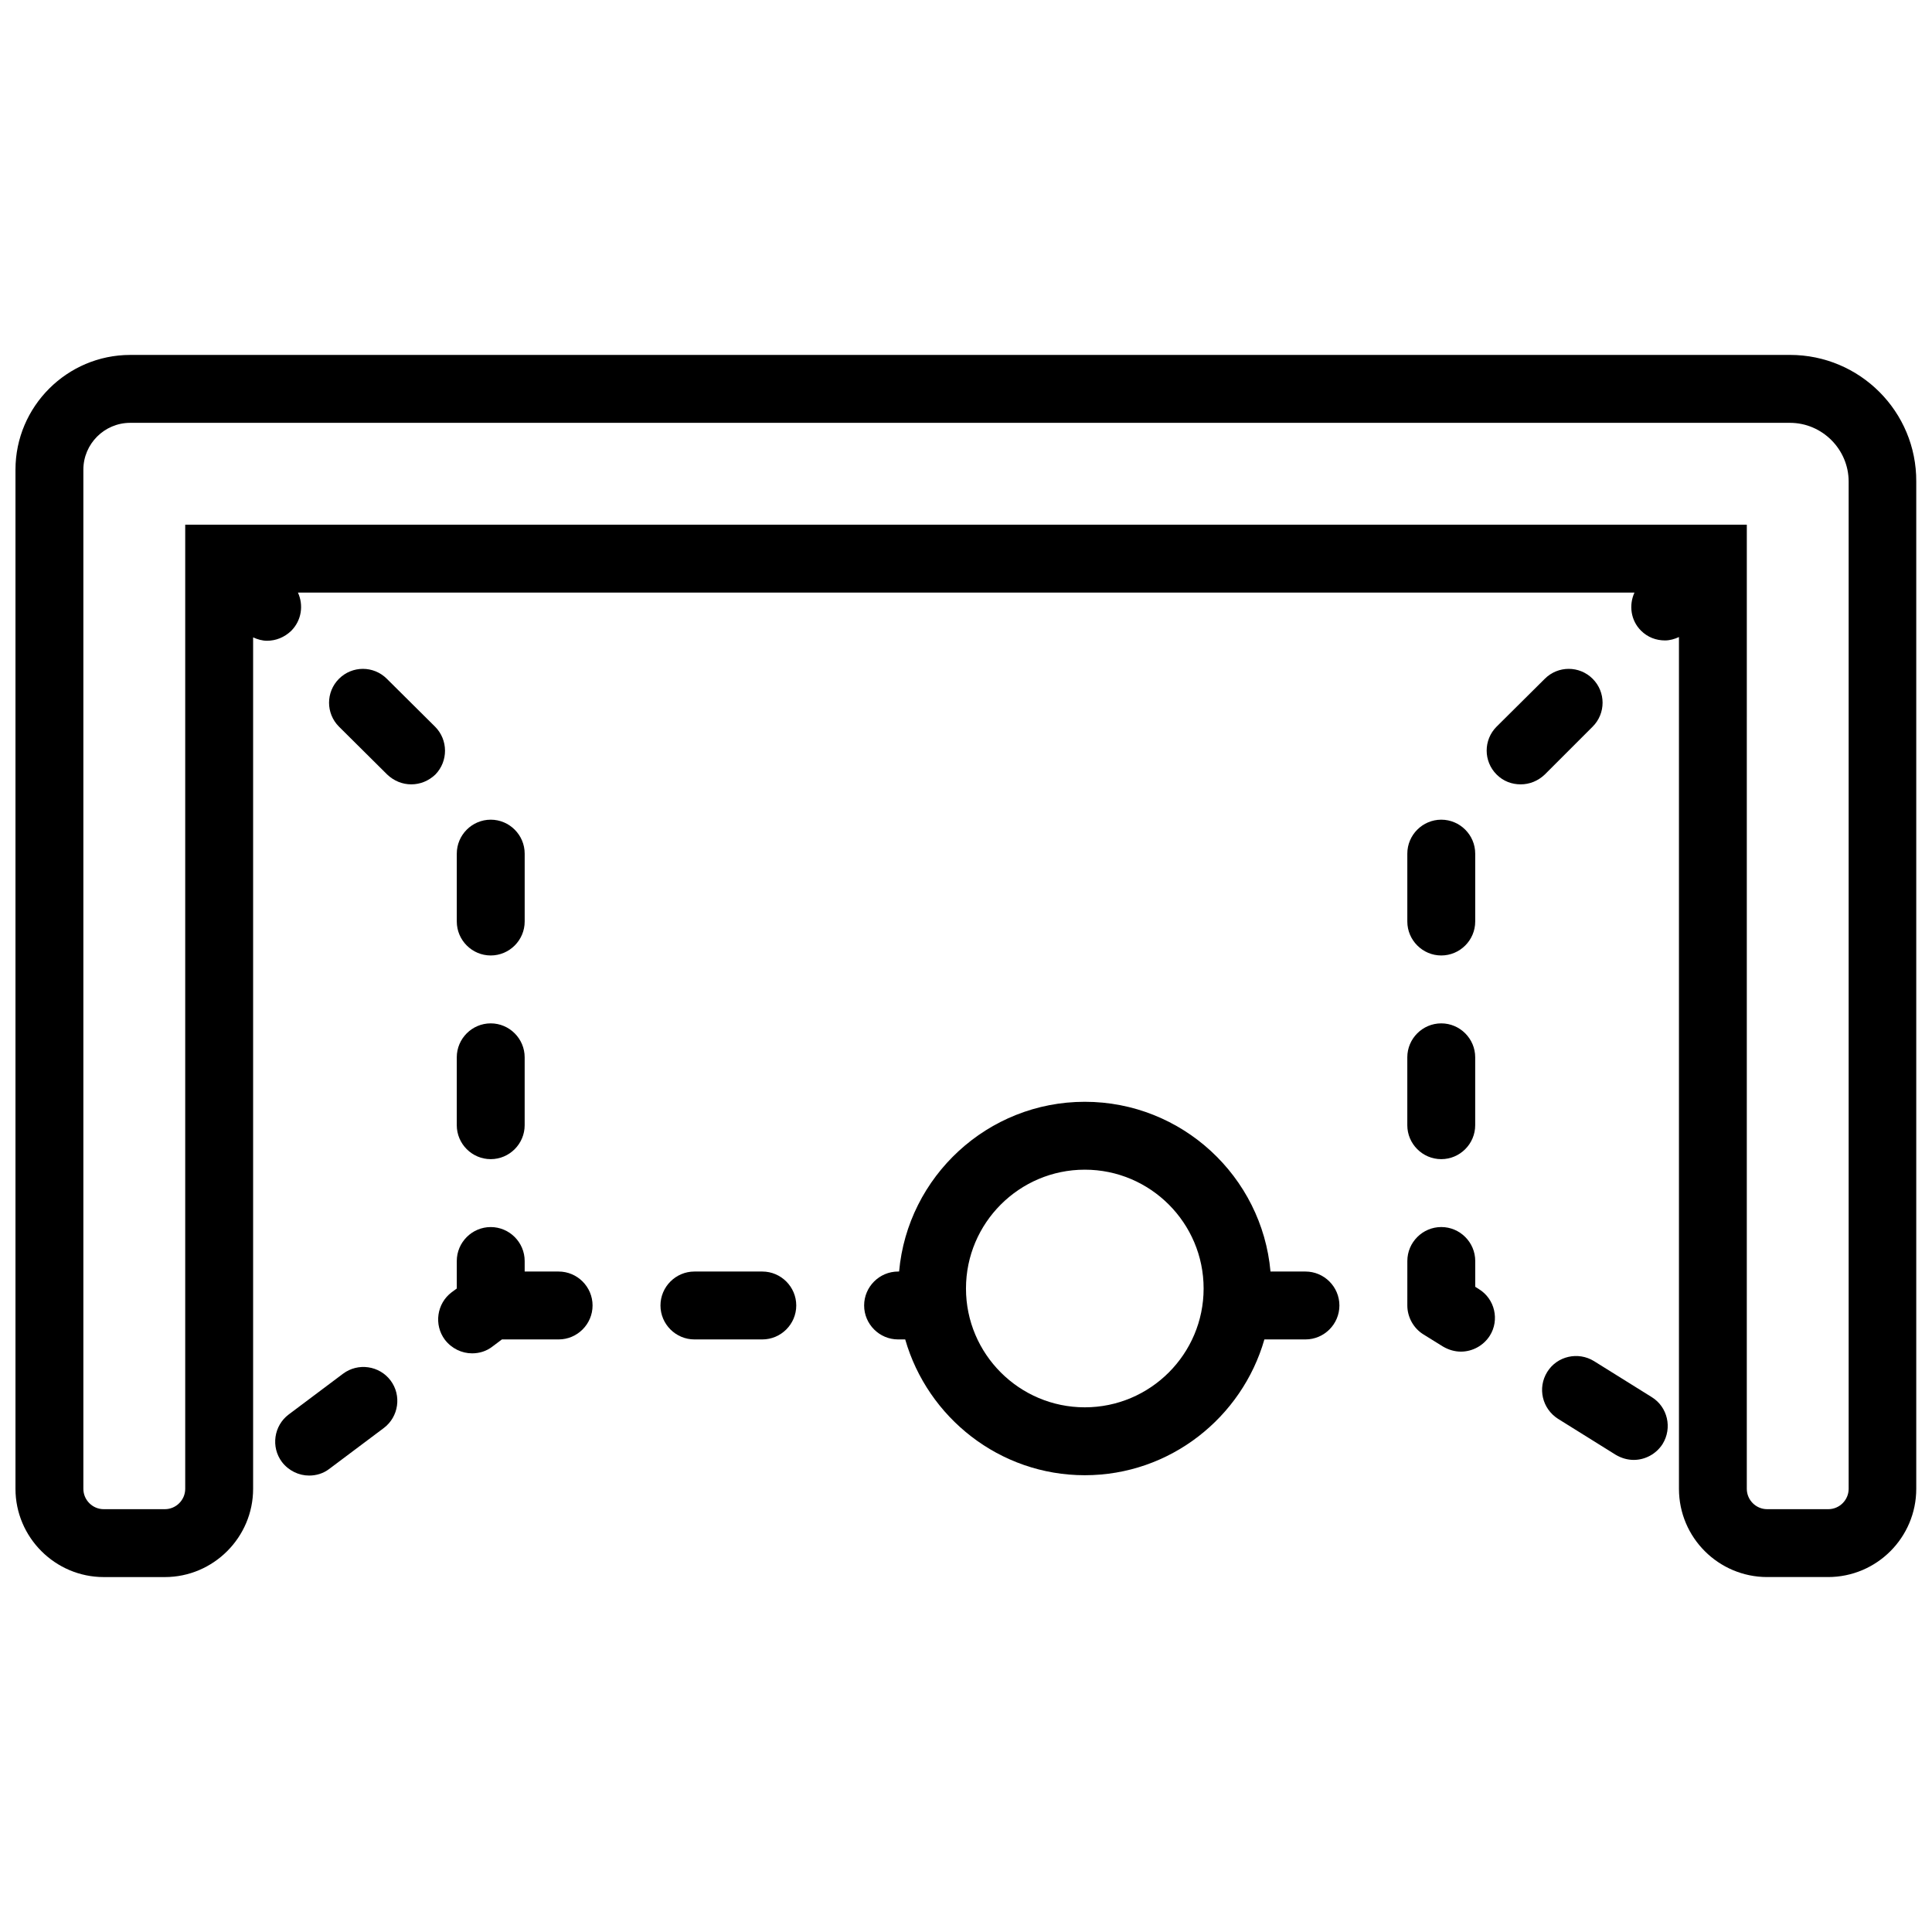
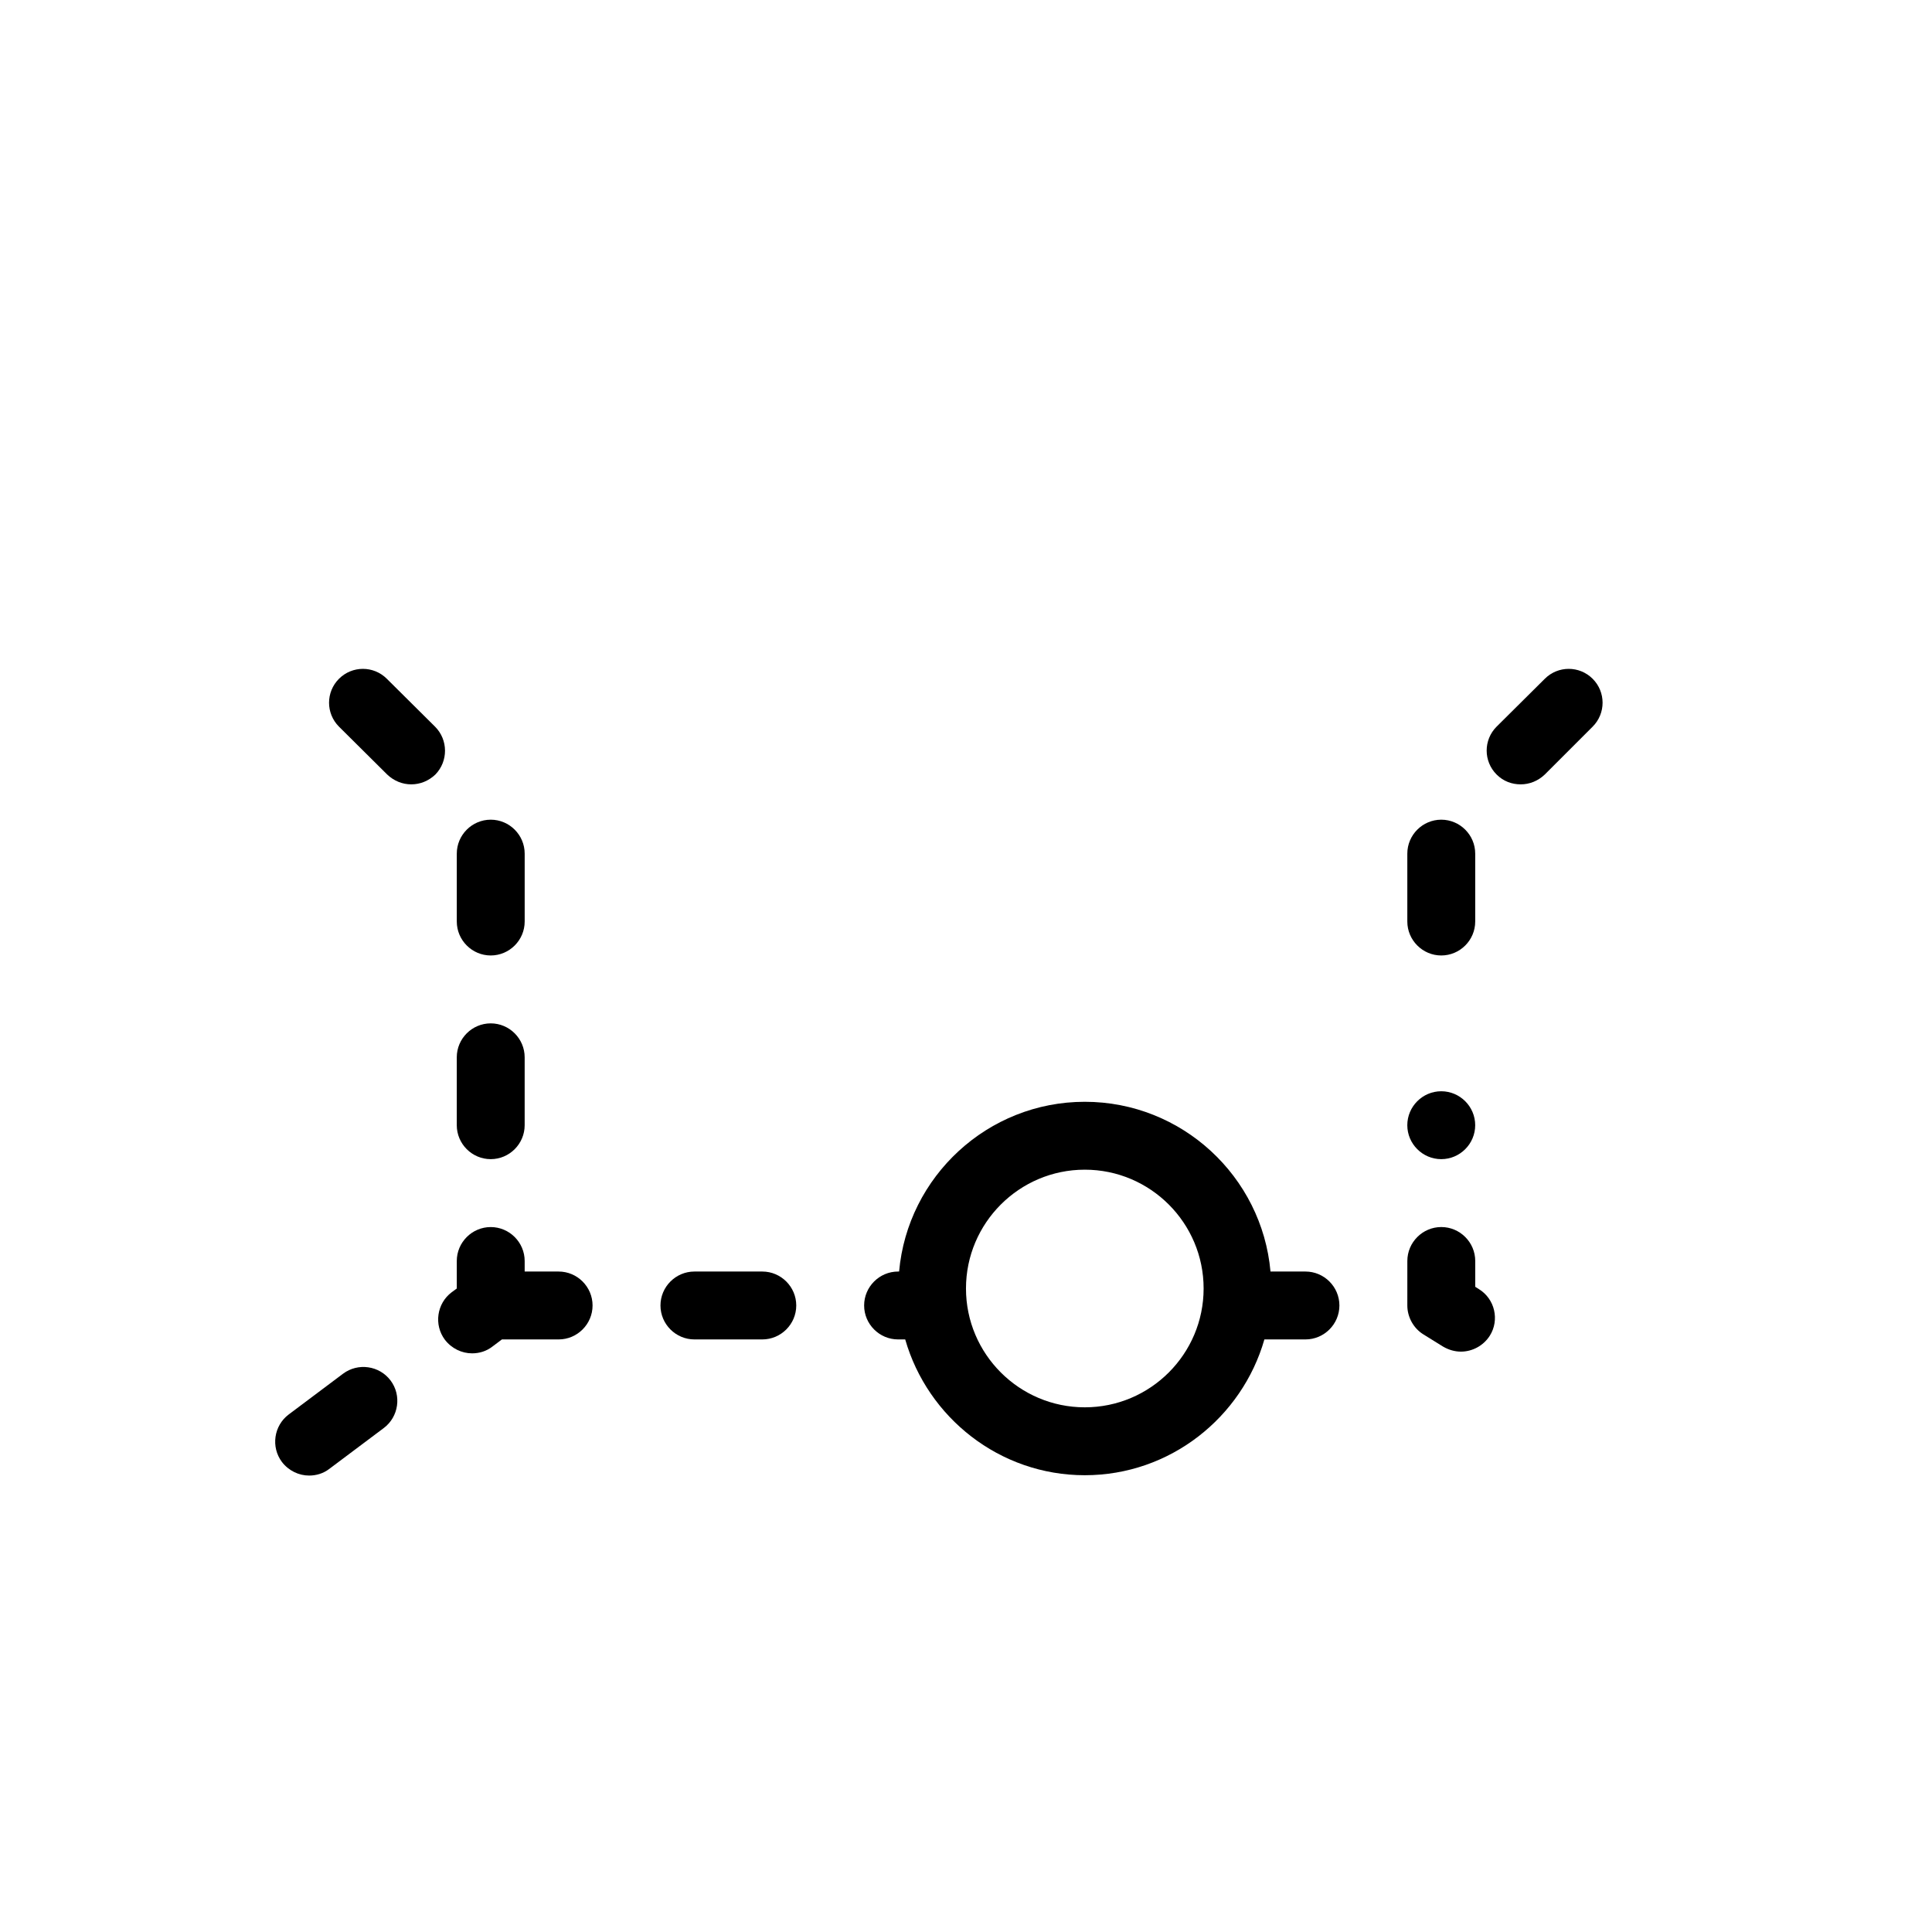
<svg xmlns="http://www.w3.org/2000/svg" width="800px" height="800px" version="1.1" viewBox="144 144 512 512">
  <defs>
    <clipPath id="a">
-       <path d="m148.09 238h503.81v324h-503.81z" />
-     </clipPath>
+       </clipPath>
  </defs>
  <g clip-path="url(#a)">
    <path d="m618.35 238.06h-439.84c-16.734 0-30.41 13.676-30.41 30.41v270.08c0 12.863 10.527 23.391 23.391 23.391h16.195c12.863 0 23.391-10.527 23.391-23.391v-225.64c1.168 0.539 2.43 0.898 3.688 0.898 2.34 0 4.59-0.898 6.387-2.609 2.789-2.785 3.332-6.836 1.801-10.164h354.2c-1.531 3.328-0.988 7.379 1.711 10.078 1.801 1.801 4.047 2.609 6.387 2.609 1.258 0 2.519-0.359 3.688-0.898v225.72c0 12.957 10.527 23.391 23.391 23.391h16.105c12.957 0 23.391-10.527 23.391-23.391v-266.93c0.09-18.531-14.934-33.559-33.465-33.559zm15.562 300.49c0 2.969-2.43 5.398-5.398 5.398h-16.195c-2.969 0-5.398-2.43-5.398-5.398l0.004-255.5h-413.84v255.5c0 2.969-2.43 5.398-5.398 5.398h-16.195c-2.969 0-5.398-2.43-5.398-5.398v-270.08c0-6.84 5.578-12.414 12.418-12.414h439.84c8.547 0 15.562 7.016 15.562 15.562z" />
  </g>
  <path d="m274.05 397.21c4.949 0 8.996-4.047 8.996-8.996v-17.992c0-4.949-4.047-8.996-8.996-8.996s-8.996 4.047-8.996 8.996v17.992c0 4.945 4.047 8.996 8.996 8.996z" />
  <path d="m259.29 336.57-12.773-12.684c-3.508-3.508-9.176-3.508-12.684 0-3.508 3.508-3.508 9.176 0 12.684l12.773 12.684c1.801 1.711 4.047 2.609 6.387 2.609s4.59-0.898 6.387-2.609c3.418-3.508 3.418-9.176-0.09-12.684z" />
  <path d="m265.05 442.19c0 4.949 4.047 8.996 8.996 8.996s8.996-4.047 8.996-8.996v-17.992c0-4.949-4.047-8.996-8.996-8.996s-8.996 4.047-8.996 8.996z" />
  <path d="m234.91 508.05-14.395 10.797c-3.957 2.969-4.769 8.637-1.801 12.594 1.801 2.34 4.5 3.598 7.199 3.598 1.891 0 3.777-0.539 5.398-1.801l14.395-10.797c3.957-2.969 4.769-8.637 1.801-12.594s-8.637-4.766-12.598-1.797z" />
  <path d="m525.95 397.21c4.949 0 8.996-4.047 8.996-8.996v-17.992c0-4.949-4.047-8.996-8.996-8.996s-8.996 4.047-8.996 8.996v17.992c0 4.945 4.051 8.996 8.996 8.996z" />
  <path d="m535.94 485.64-0.988-0.629v-6.836c0-4.949-4.047-8.996-8.996-8.996s-8.996 4.047-8.996 8.996l-0.004 11.785c0 3.059 1.621 6.027 4.227 7.648l5.219 3.238c1.531 0.898 3.148 1.348 4.769 1.348 2.969 0 5.938-1.531 7.648-4.227 2.609-4.141 1.348-9.719-2.879-12.328z" />
  <path d="m566.07 336.57c3.508-3.508 3.508-9.176 0-12.684-3.508-3.508-9.176-3.508-12.684 0l-12.773 12.684c-3.508 3.508-3.508 9.176 0 12.684 1.801 1.801 4.047 2.609 6.387 2.609s4.59-0.898 6.387-2.609z" />
-   <path d="m581.73 514.25-15.293-9.535c-4.227-2.609-9.805-1.348-12.414 2.879-2.609 4.227-1.348 9.715 2.879 12.414l15.293 9.535c1.531 0.898 3.148 1.348 4.769 1.348 2.969 0 5.938-1.531 7.648-4.227 2.606-4.227 1.344-9.805-2.883-12.414z" />
-   <path d="m516.95 442.19c0 4.949 4.047 8.996 8.996 8.996s8.996-4.047 8.996-8.996v-17.992c0-4.949-4.047-8.996-8.996-8.996s-8.996 4.047-8.996 8.996z" />
+   <path d="m516.95 442.19c0 4.949 4.047 8.996 8.996 8.996s8.996-4.047 8.996-8.996c0-4.949-4.047-8.996-8.996-8.996s-8.996 4.047-8.996 8.996z" />
  <path d="m346.02 480.97h-17.992c-4.949 0-8.996 4.047-8.996 8.996 0 4.949 4.047 8.996 8.996 8.996h17.992c4.949 0 8.996-4.047 8.996-8.996 0-4.949-4.047-8.996-8.996-8.996z" />
  <path d="m292.04 480.97h-8.996v-2.789c0-4.949-4.047-8.996-8.996-8.996s-8.996 4.047-8.996 8.996v7.289l-1.348 0.988c-3.957 2.969-4.769 8.637-1.801 12.594 1.801 2.34 4.5 3.598 7.199 3.598 1.891 0 3.777-0.539 5.398-1.801l2.516-1.887h15.023c4.949 0 8.996-4.047 8.996-8.996 0-4.949-4.047-8.996-8.996-8.996z" />
  <path d="m489.96 480.97h-9.266c-2.25-25.191-23.48-44.984-49.211-44.984s-46.961 19.793-49.211 44.984h-0.273c-4.949 0-8.996 4.047-8.996 8.996 0 4.949 4.047 8.996 8.996 8.996h1.891c5.938 20.691 25.012 35.988 47.594 35.988s41.652-15.293 47.594-35.988h10.883c4.949 0 8.996-4.047 8.996-8.996 0-4.949-4.047-8.996-8.996-8.996zm-58.477 35.984c-17.363 0-31.488-14.125-31.488-31.488 0-17.363 14.125-31.488 31.488-31.488s31.488 14.125 31.488 31.488c0 17.363-14.125 31.488-31.488 31.488z" />
</svg>